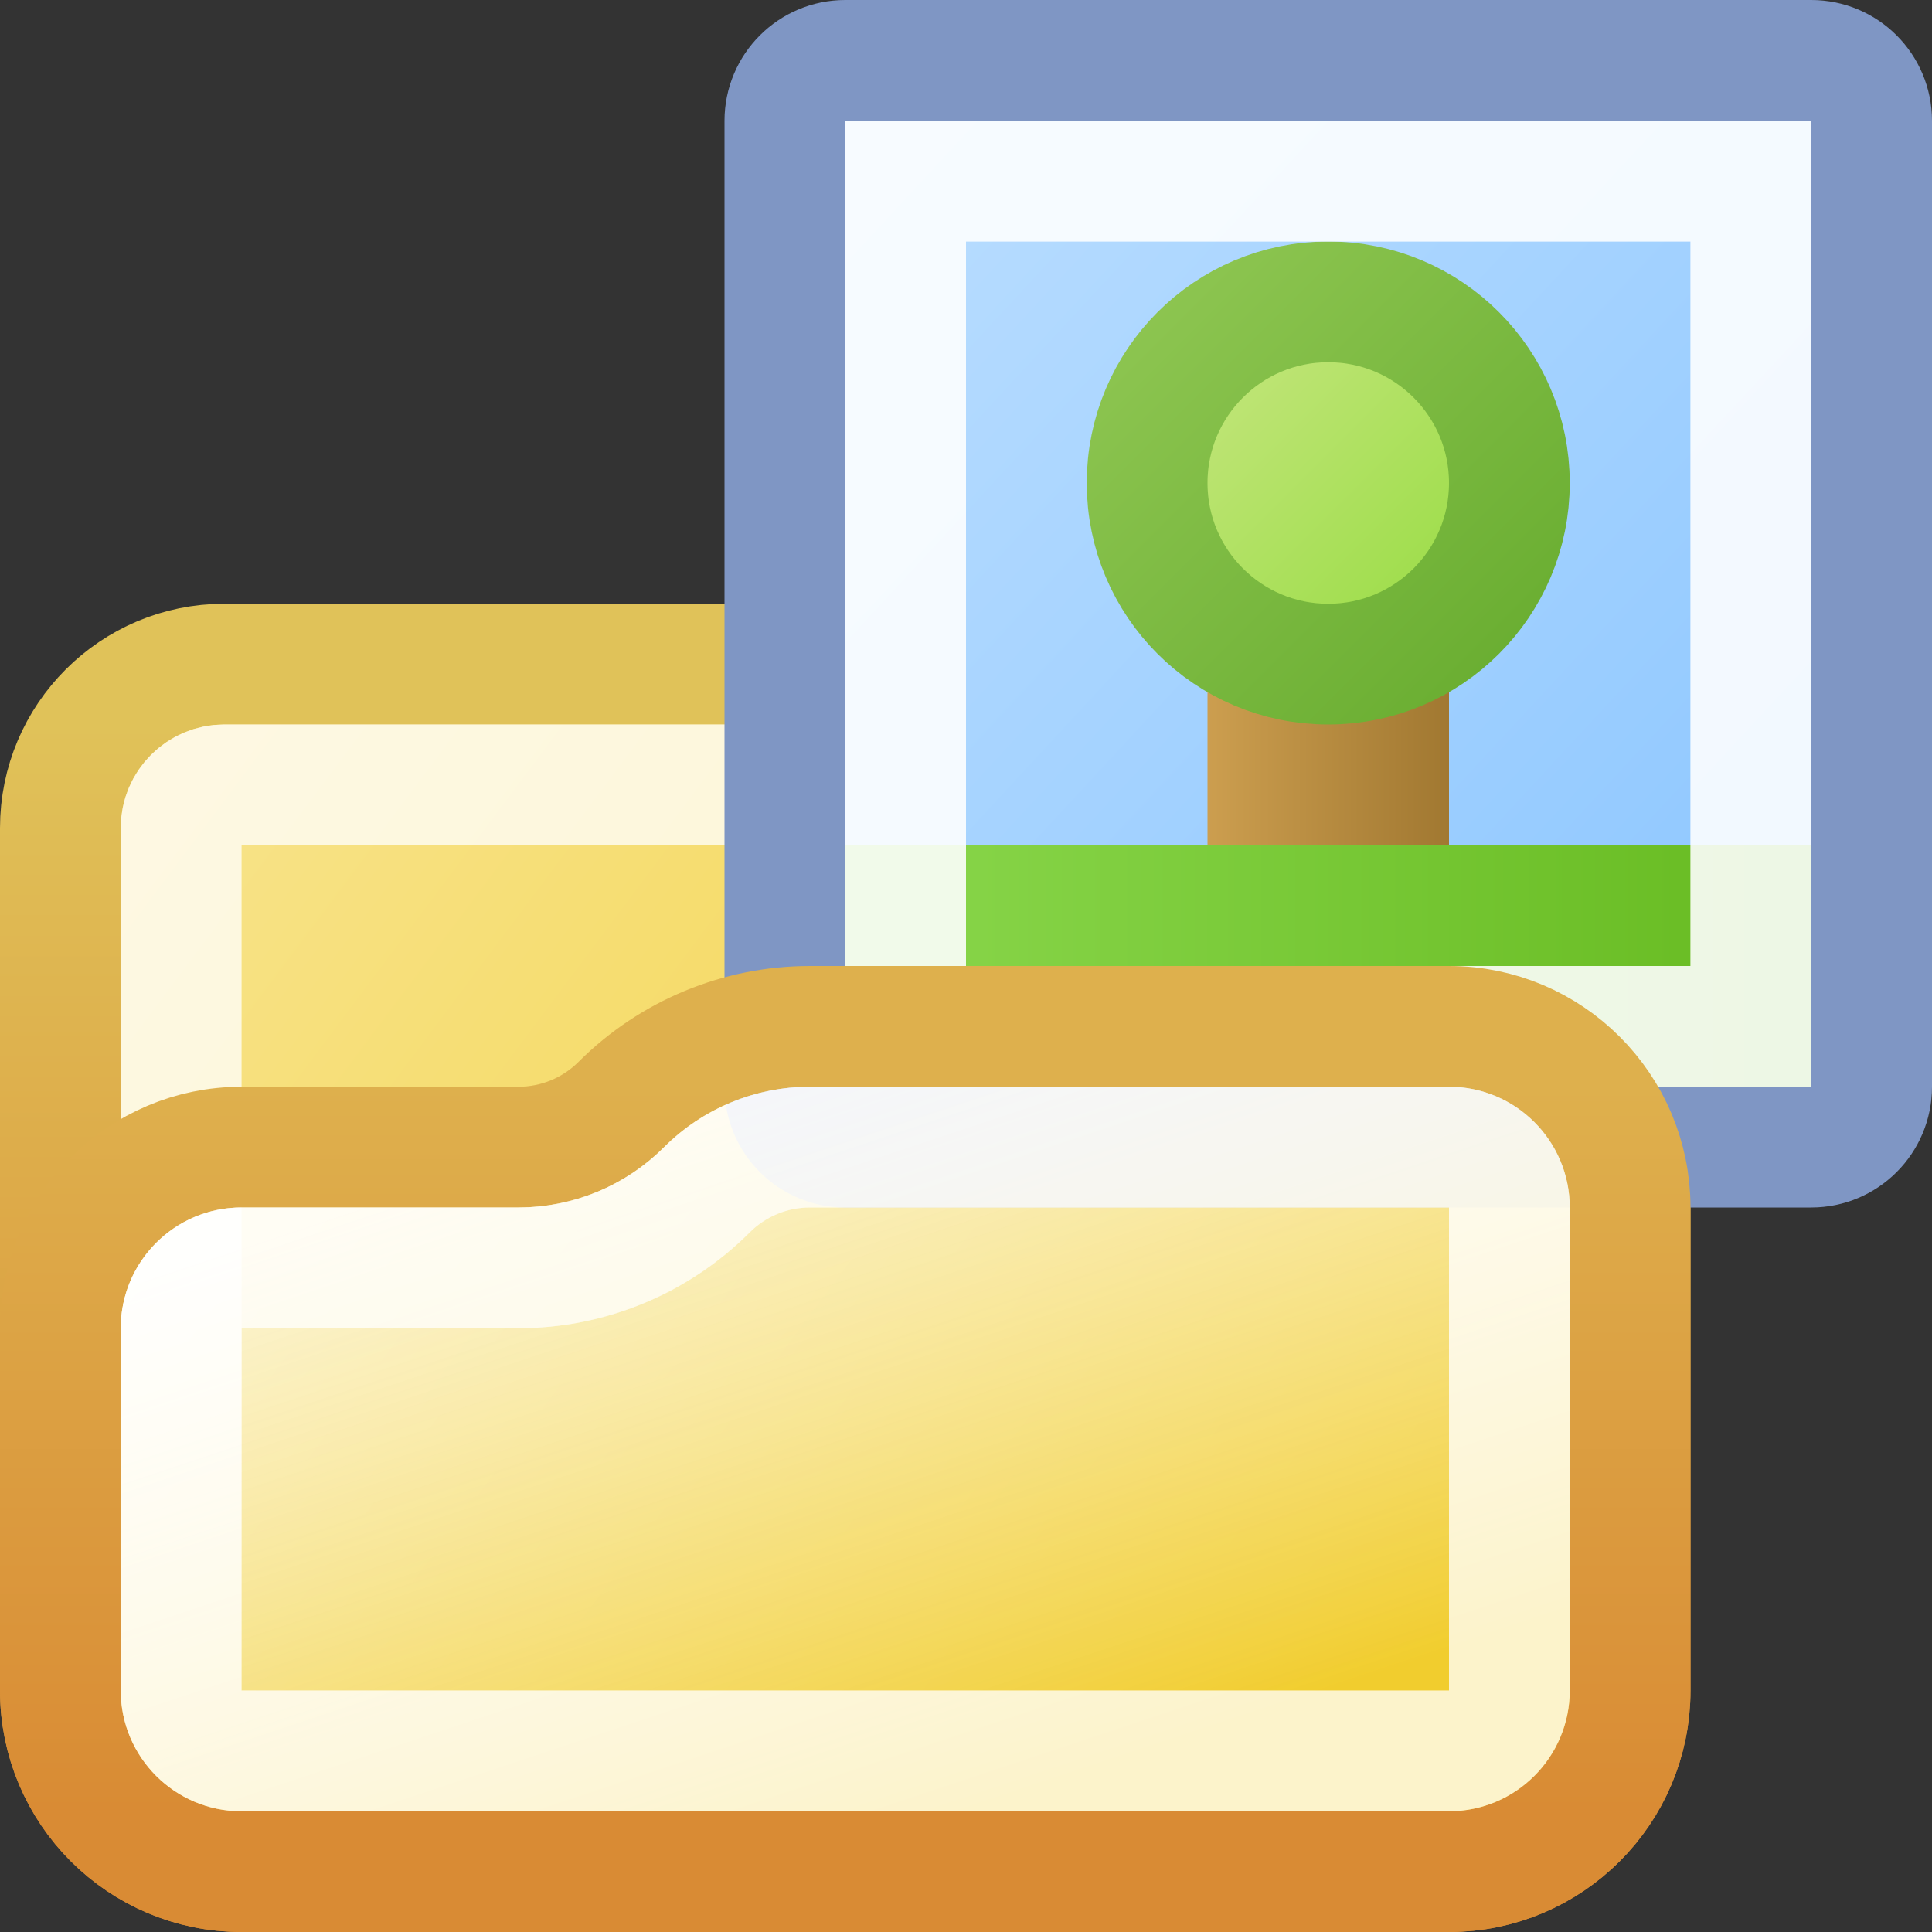
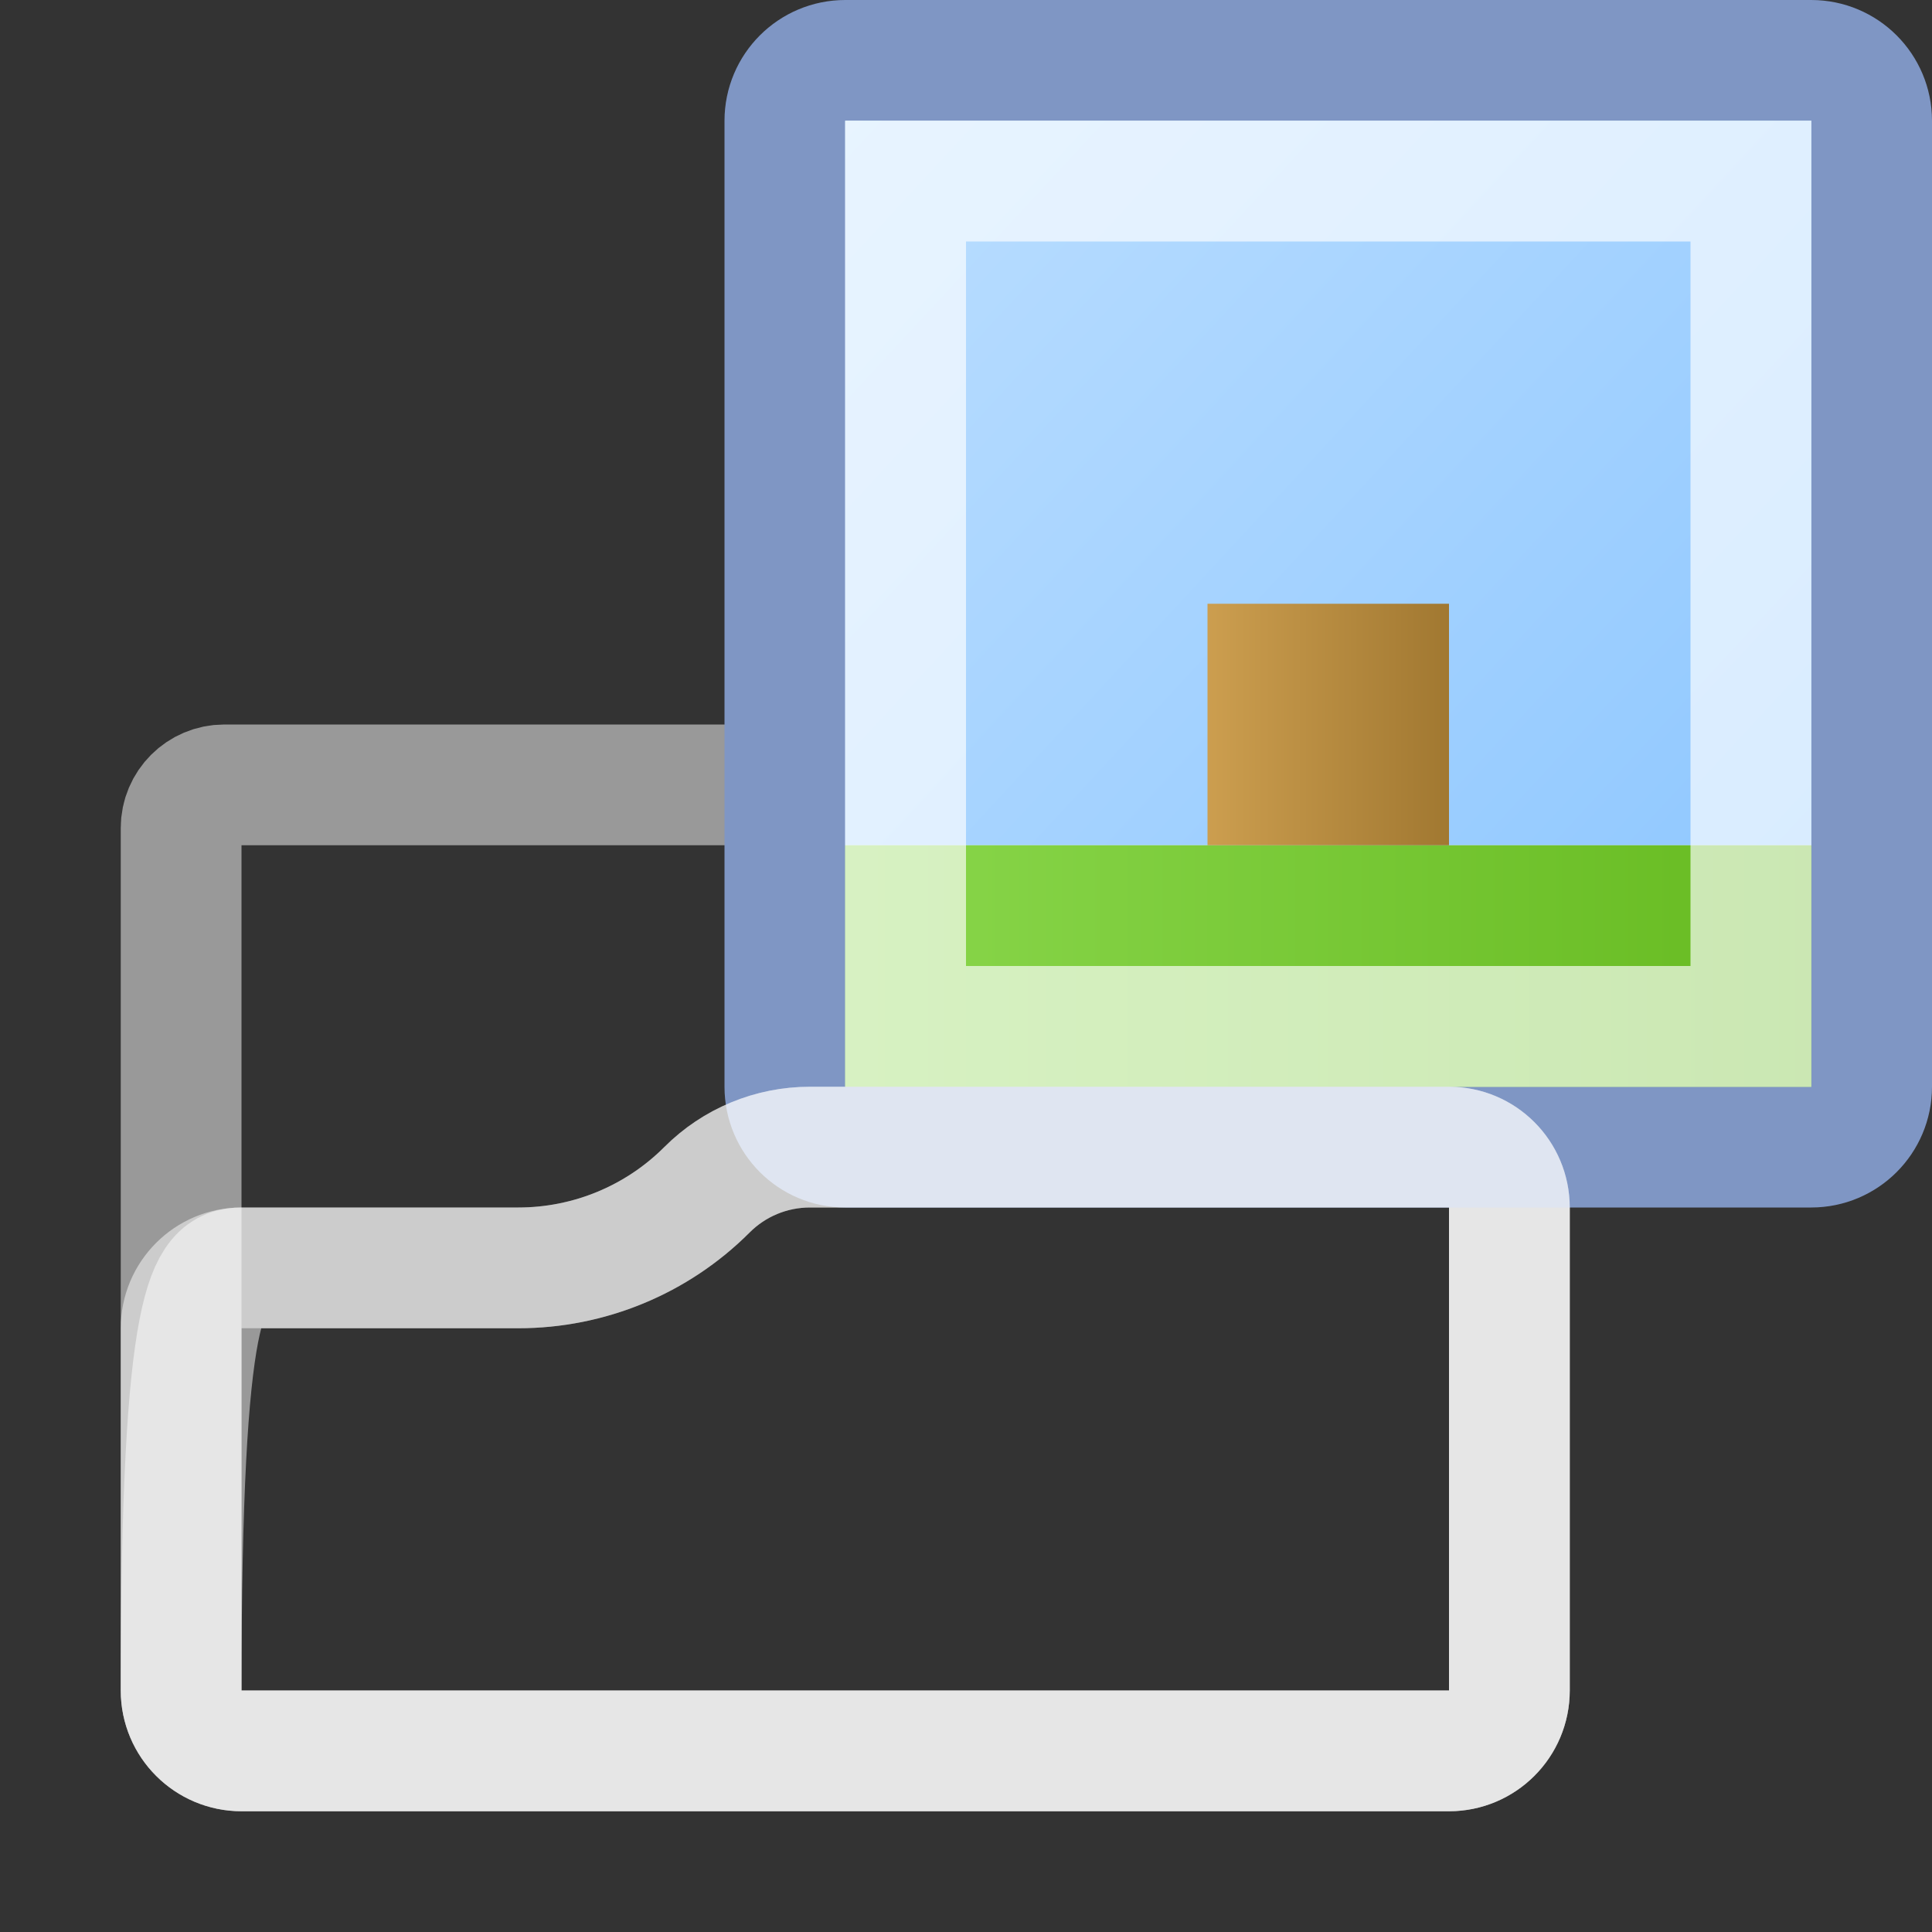
<svg xmlns="http://www.w3.org/2000/svg" width="16" height="16" viewBox="0 0 16 16" fill="none">
  <rect x="0" y="0" width="16" height="16" fill="#333333" stroke="none" />
  <g clip-path="url(#clip0_155_2980)">
-     <path d="M6.143 5.5H1.857C1.108 5.5 0.5 6.108 0.5 6.857V14C0.5 14.828 1.172 15.5 2 15.5H12C12.828 15.5 13.5 14.828 13.5 14V8C13.5 7.172 12.828 6.5 12 6.5H7.453C7.296 5.924 6.769 5.5 6.143 5.5Z" fill="url(#paint0_linear_155_2980)" stroke="url(#paint1_linear_155_2980)" />
    <path d="M1.857 6.5H6.143C6.34 6.5 6.5 6.66 6.5 6.857C6.5 7.212 6.788 7.5 7.143 7.5H12C12.276 7.5 12.5 7.724 12.5 8V14C12.5 14.276 12.276 14.5 12 14.5H2C1.724 14.5 1.5 14.276 1.5 14V6.857C1.5 6.66 1.66 6.5 1.857 6.5Z" stroke="white" stroke-opacity="0.5" stroke-linejoin="round" style="mix-blend-mode:soft-light" />
-     <path d="M1.857 6.5H6.143C6.34 6.5 6.5 6.66 6.5 6.857C6.5 7.212 6.788 7.5 7.143 7.5H12C12.276 7.5 12.5 7.724 12.5 8V14C12.5 14.276 12.276 14.5 12 14.5H2C1.724 14.5 1.5 14.276 1.5 14V6.857C1.5 6.66 1.66 6.5 1.857 6.5Z" stroke="white" stroke-opacity="0.5" stroke-linejoin="round" style="mix-blend-mode:hard-light" />
    <g clip-path="url(#clip1_155_2980)">
      <path d="M6.5 1C6.5 0.724 6.724 0.5 7 0.5H15C15.276 0.5 15.5 0.724 15.5 1V9C15.5 9.276 15.276 9.5 15 9.5H7C6.724 9.5 6.5 9.276 6.5 9V1Z" fill="url(#paint2_linear_155_2980)" stroke="#7F96C4" />
      <rect x="7" y="1" width="8" height="6" fill="url(#paint3_linear_155_2980)" />
      <rect x="7" y="7" width="8" height="2" fill="url(#paint4_linear_155_2980)" />
      <rect x="10" y="5" width="2" height="2" fill="url(#paint5_linear_155_2980)" />
-       <circle cx="11" cy="4" r="1.5" fill="url(#paint6_linear_155_2980)" stroke="url(#paint7_linear_155_2980)" />
      <rect x="7.5" y="1.5" width="7" height="7" stroke="white" stroke-opacity="0.66" style="mix-blend-mode:soft-light" />
-       <rect x="7.5" y="1.5" width="7" height="7" stroke="white" stroke-opacity="0.66" style="mix-blend-mode:hard-light" />
    </g>
-     <path d="M13.5 14V10C13.5 9.172 12.828 8.5 12 8.5H6.707C6.122 8.5 5.56 8.733 5.146 9.146C4.92 9.373 4.613 9.5 4.293 9.5H2C1.172 9.5 0.5 10.172 0.5 11V14C0.5 14.828 1.172 15.5 2 15.5H12C12.828 15.5 13.5 14.828 13.5 14Z" fill="url(#paint8_linear_155_2980)" stroke="url(#paint9_linear_155_2980)" />
    <path d="M12.5 10V14C12.5 14.276 12.276 14.5 12 14.5H2C1.724 14.5 1.5 14.276 1.5 14V11C1.5 10.724 1.724 10.5 2 10.5H4.293C4.878 10.5 5.44 10.268 5.854 9.854C6.08 9.627 6.387 9.5 6.707 9.5H12C12.276 9.5 12.5 9.724 12.5 10Z" stroke="white" stroke-opacity="0.5" style="mix-blend-mode:hard-light" />
-     <path d="M12.5 10V14C12.5 14.276 12.276 14.5 12 14.5H2C1.724 14.5 1.5 14.276 1.5 14V11C1.5 10.724 1.724 10.5 2 10.5H4.293C4.878 10.5 5.44 10.268 5.854 9.854C6.08 9.627 6.387 9.5 6.707 9.5H12C12.276 9.5 12.5 9.724 12.5 10Z" stroke="white" stroke-opacity="0.5" style="mix-blend-mode:soft-light" />
+     <path d="M12.5 10V14C12.5 14.276 12.276 14.5 12 14.5H2C1.724 14.5 1.5 14.276 1.5 14C1.5 10.724 1.724 10.5 2 10.5H4.293C4.878 10.5 5.44 10.268 5.854 9.854C6.08 9.627 6.387 9.5 6.707 9.5H12C12.276 9.5 12.5 9.724 12.5 10Z" stroke="white" stroke-opacity="0.5" style="mix-blend-mode:soft-light" />
  </g>
  <defs>
    <linearGradient id="paint0_linear_155_2980" x1="1" y1="6" x2="13" y2="15" gradientUnits="userSpaceOnUse">
      <stop stop-color="#F8E48E" />
      <stop offset="1" stop-color="#F1CD2E" />
    </linearGradient>
    <linearGradient id="paint1_linear_155_2980" x1="7" y1="6" x2="7" y2="15" gradientUnits="userSpaceOnUse">
      <stop stop-color="#E0C259" />
      <stop offset="1" stop-color="#D98C34" />
    </linearGradient>
    <linearGradient id="paint2_linear_155_2980" x1="6" y1="0" x2="17.195" y2="8.409" gradientUnits="userSpaceOnUse">
      <stop stop-color="white" />
      <stop offset="1" stop-color="#EFF3F7" />
    </linearGradient>
    <linearGradient id="paint3_linear_155_2980" x1="7" y1="1" x2="14.298" y2="7.758" gradientUnits="userSpaceOnUse">
      <stop stop-color="#BBDEFF" />
      <stop offset="1" stop-color="#90C8FF" />
    </linearGradient>
    <linearGradient id="paint4_linear_155_2980" x1="15" y1="8" x2="7" y2="8" gradientUnits="userSpaceOnUse">
      <stop stop-color="#66BA20" />
      <stop offset="1" stop-color="#8AD74C" />
    </linearGradient>
    <linearGradient id="paint5_linear_155_2980" x1="12" y1="6" x2="10" y2="6" gradientUnits="userSpaceOnUse">
      <stop stop-color="#A17831" />
      <stop offset="1" stop-color="#CC9E4F" />
    </linearGradient>
    <linearGradient id="paint6_linear_155_2980" x1="9" y1="2" x2="13" y2="6" gradientUnits="userSpaceOnUse">
      <stop offset="0.253" stop-color="#C2E57A" />
      <stop offset="0.75" stop-color="#9CDD48" />
    </linearGradient>
    <linearGradient id="paint7_linear_155_2980" x1="13" y1="6" x2="9" y2="2" gradientUnits="userSpaceOnUse">
      <stop stop-color="#64AA2C" />
      <stop offset="1" stop-color="#93C956" />
    </linearGradient>
    <linearGradient id="paint8_linear_155_2980" x1="6" y1="9" x2="8" y2="15" gradientUnits="userSpaceOnUse">
      <stop stop-color="white" stop-opacity="0.66" />
      <stop offset="1" stop-color="#F1CD2E" />
    </linearGradient>
    <linearGradient id="paint9_linear_155_2980" x1="7" y1="9" x2="7" y2="15" gradientUnits="userSpaceOnUse">
      <stop stop-color="#DEB04D" />
      <stop offset="1" stop-color="#D98B34" />
    </linearGradient>
    <clipPath id="clip0_155_2980">
      <rect width="16" height="16" fill="white" />
    </clipPath>
    <clipPath id="clip1_155_2980">
      <rect width="10" height="10" fill="white" transform="translate(6)" />
    </clipPath>
  </defs>
</svg>